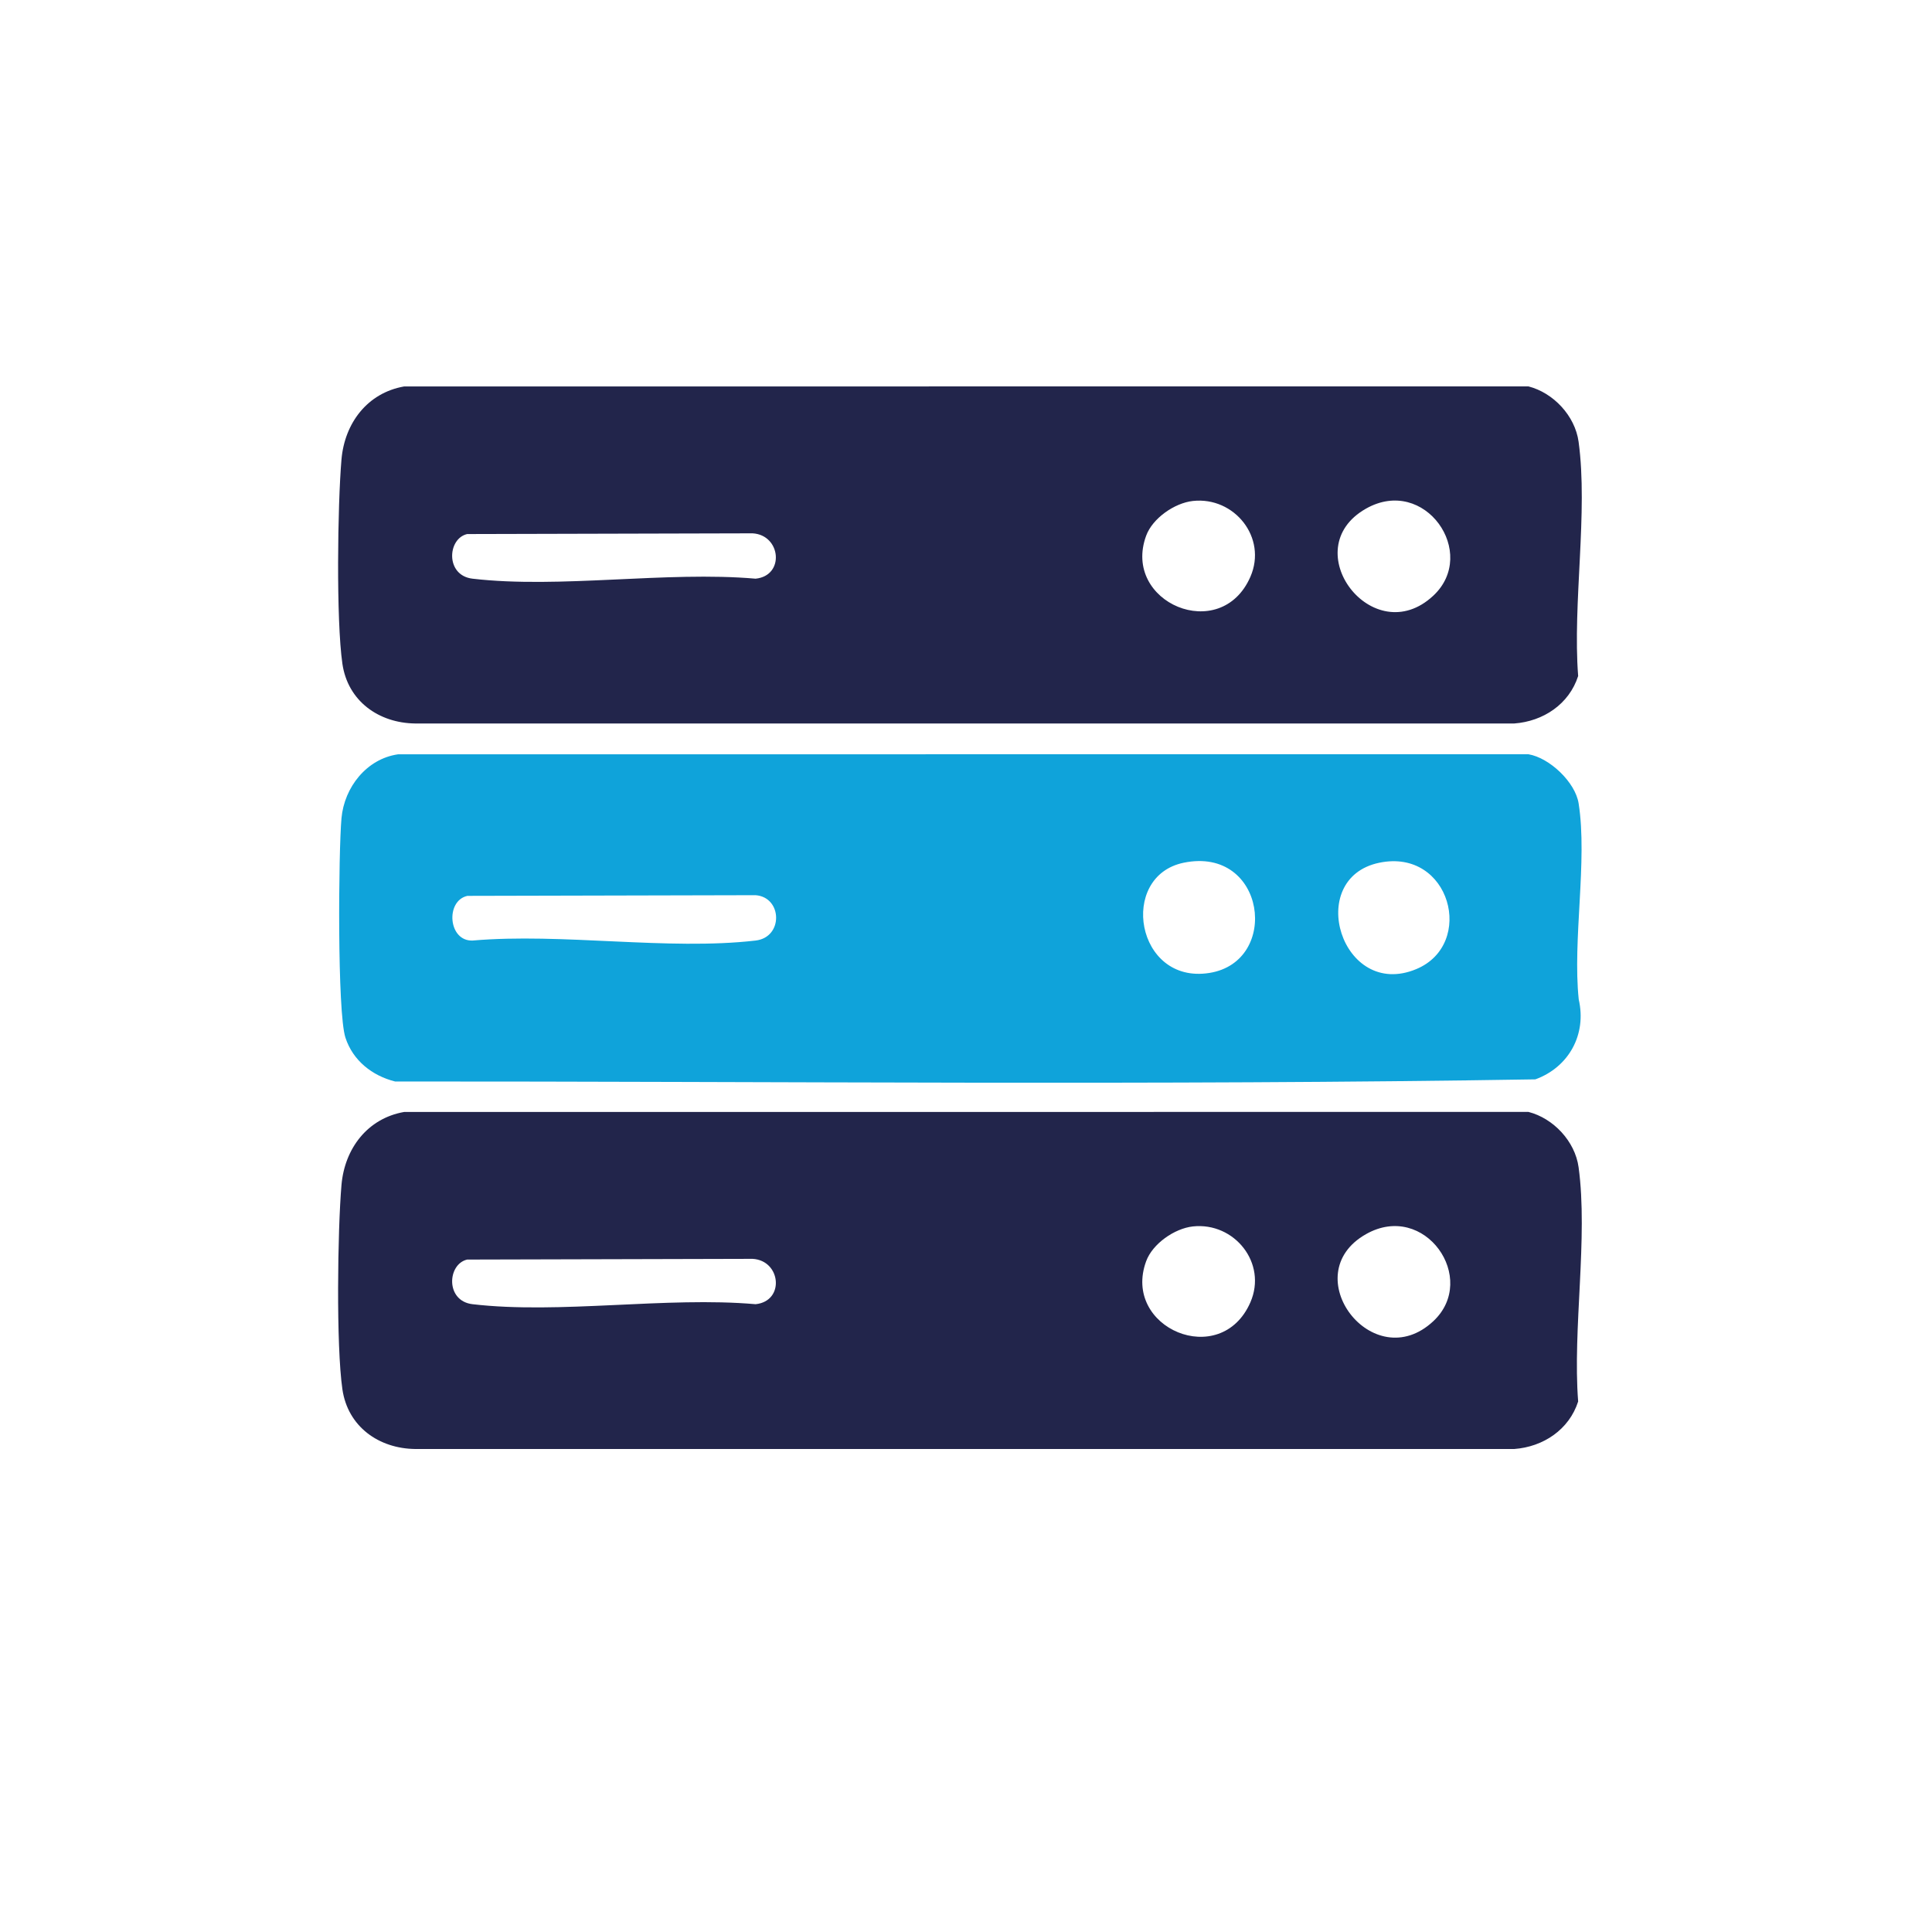
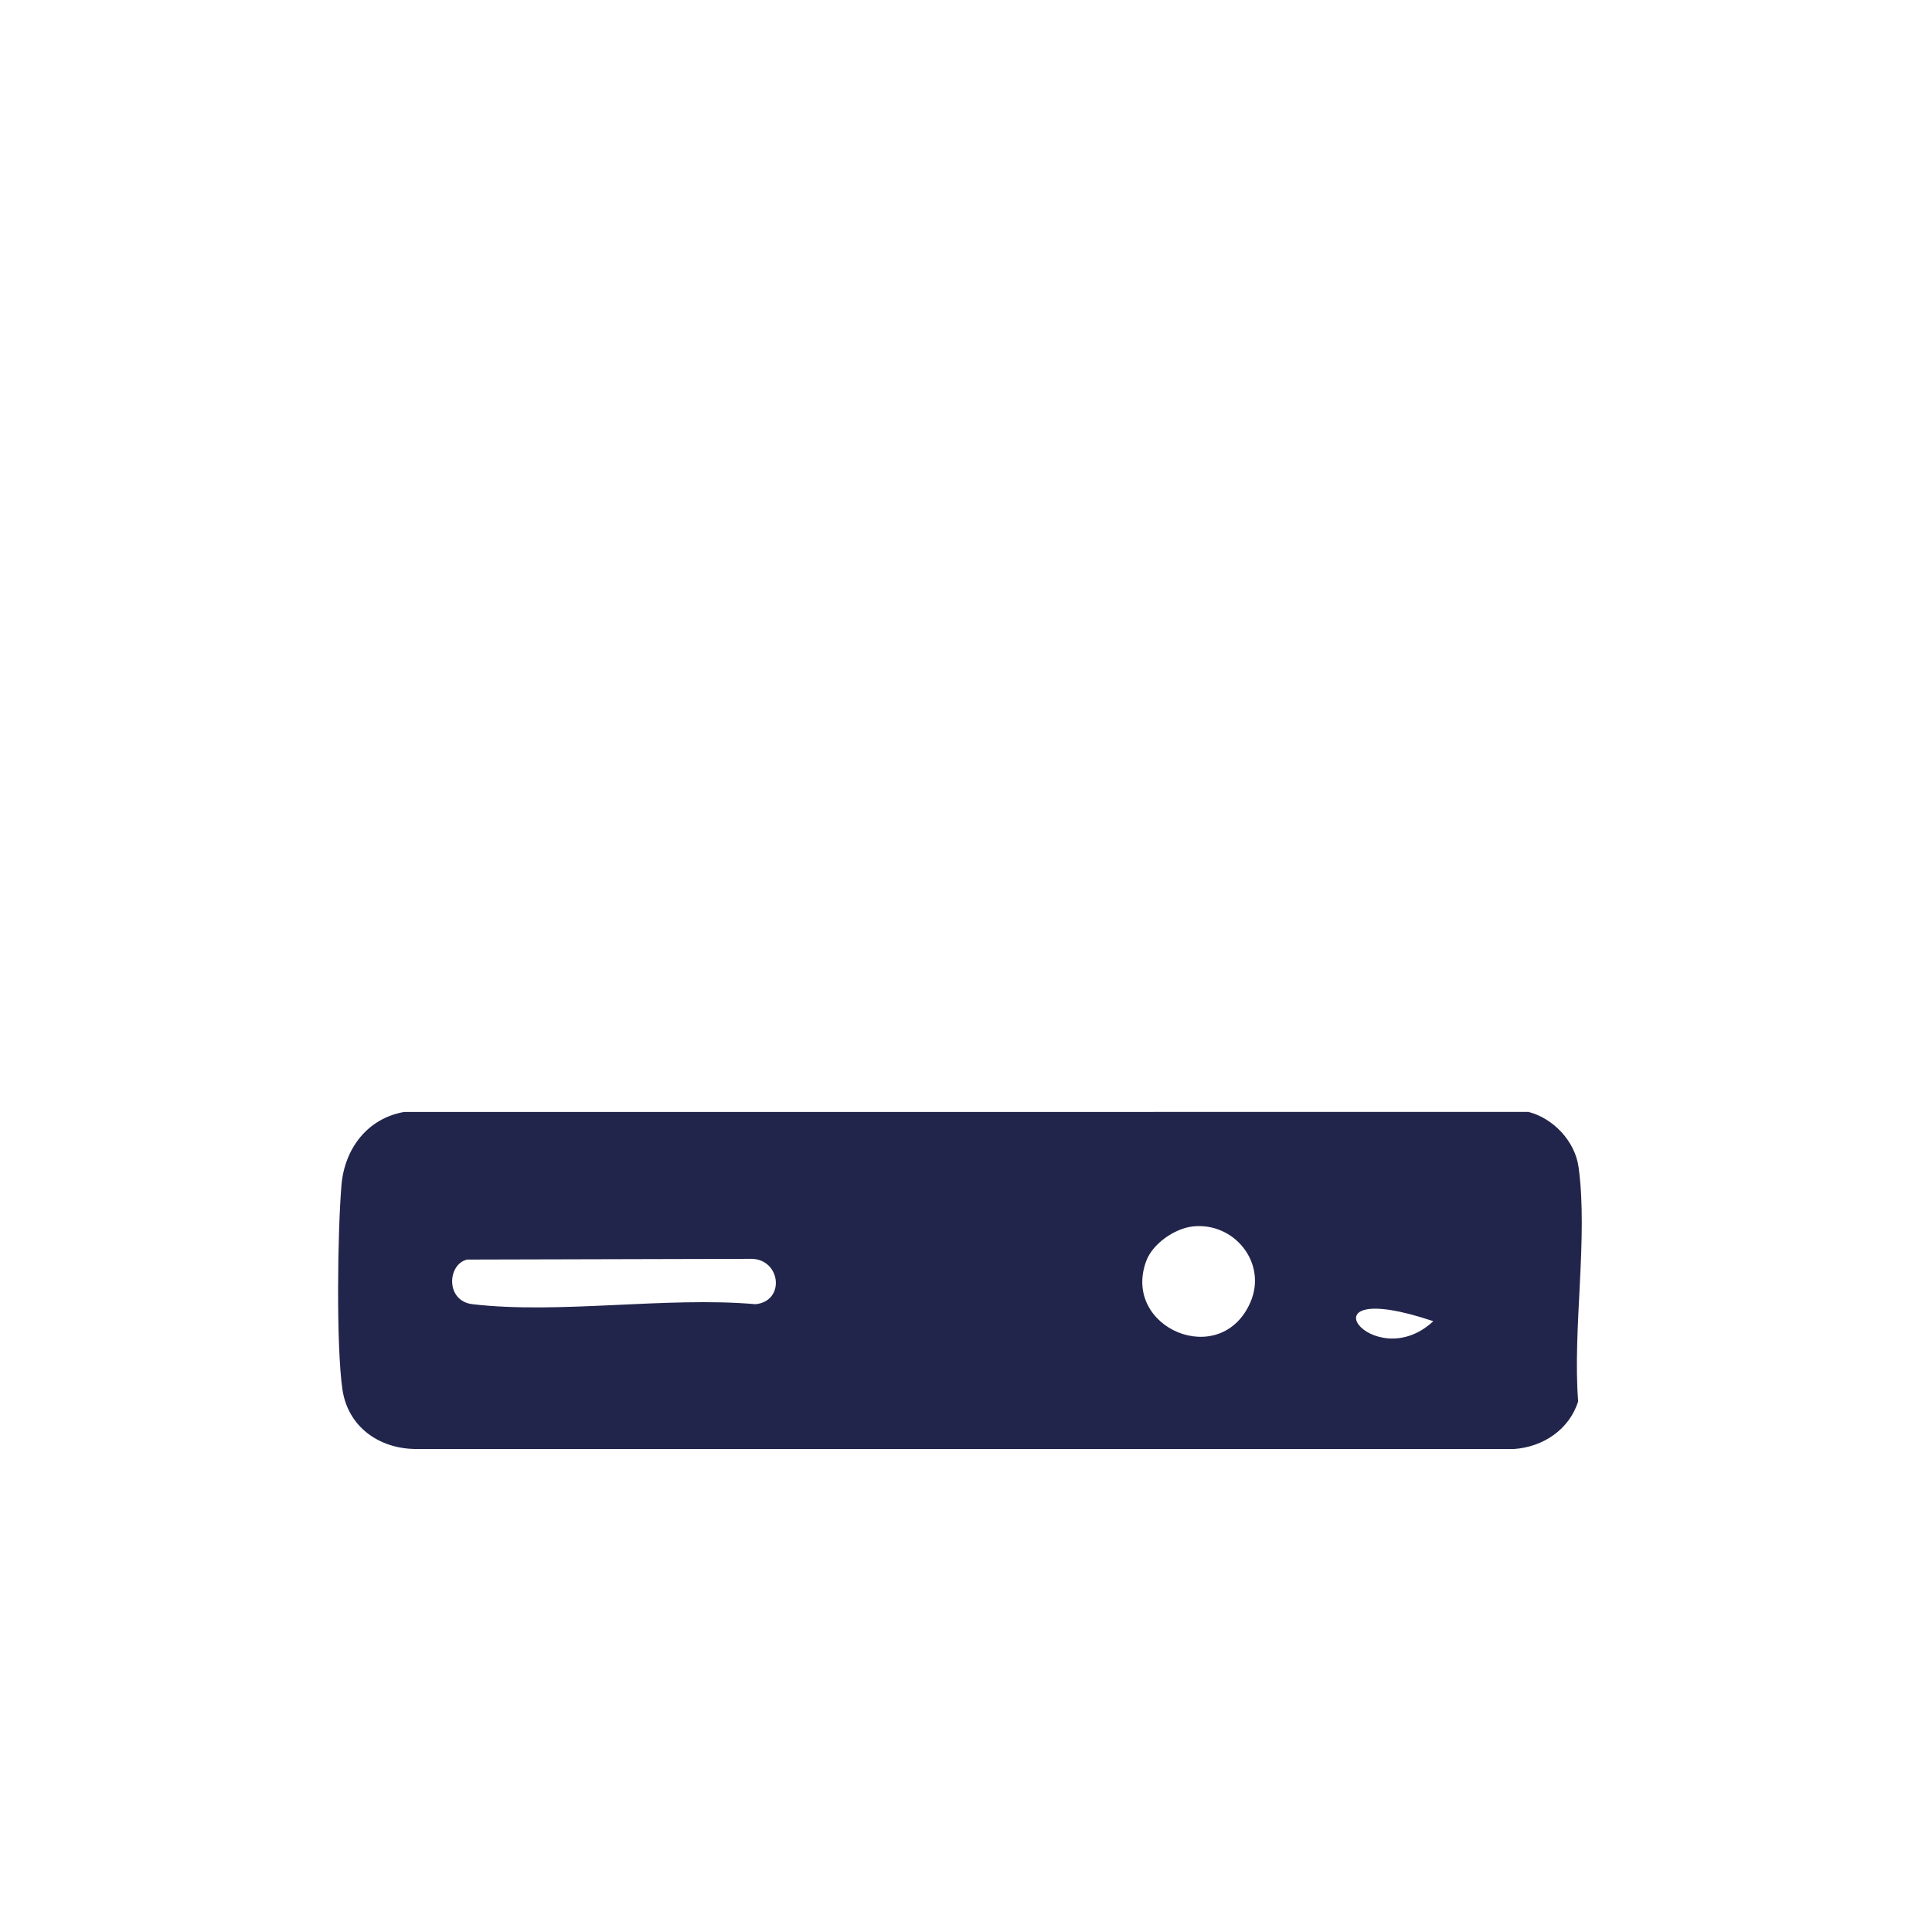
<svg xmlns="http://www.w3.org/2000/svg" width="40" height="40" viewBox="0 0 40 40" fill="none">
-   <path d="M8.367 8.001L31.645 8C32.159 8.131 32.609 8.607 32.683 9.146C32.882 10.602 32.557 12.494 32.674 13.996C32.487 14.579 31.951 14.935 31.35 14.979H8.597C7.841 14.97 7.201 14.515 7.089 13.743C6.958 12.836 6.989 10.463 7.07 9.512C7.135 8.76 7.607 8.134 8.367 8.001ZM24.697 10.372C24.316 10.414 23.862 10.731 23.73 11.091C23.221 12.475 25.275 13.348 25.888 11.942C26.242 11.13 25.555 10.278 24.697 10.372ZM29.675 12.333C30.617 11.453 29.499 9.84 28.281 10.531C26.805 11.368 28.428 13.498 29.675 12.333ZM9.672 11.057C9.261 11.151 9.218 11.915 9.783 11.981C11.589 12.192 13.795 11.82 15.644 11.981C16.253 11.919 16.17 11.075 15.581 11.042L9.672 11.057Z" fill="#22254B" />
-   <path d="M8.367 23.022L31.645 23.021C32.159 23.152 32.609 23.627 32.683 24.166C32.882 25.623 32.557 27.514 32.674 29.016C32.487 29.599 31.951 29.956 31.35 30H8.597C7.841 29.991 7.201 29.536 7.089 28.764C6.958 27.857 6.989 25.483 7.07 24.533C7.135 23.781 7.607 23.155 8.367 23.022ZM24.697 25.392C24.316 25.434 23.862 25.751 23.73 26.112C23.221 27.495 25.275 28.368 25.888 26.963C26.242 26.15 25.555 25.299 24.697 25.392ZM29.675 27.354C30.617 26.474 29.499 24.861 28.281 25.552C26.805 26.389 28.428 28.519 29.675 27.354ZM9.672 26.078C9.261 26.172 9.218 26.936 9.783 27.002C11.589 27.213 13.795 26.84 15.644 27.002C16.253 26.939 16.17 26.095 15.581 26.063L9.672 26.078Z" fill="#22254B" />
-   <path d="M8.242 15.617L31.645 15.616C32.083 15.69 32.616 16.196 32.684 16.635C32.87 17.821 32.556 19.456 32.686 20.692C32.853 21.415 32.483 22.094 31.788 22.347C23.932 22.475 16.045 22.387 8.179 22.391C7.704 22.271 7.307 21.958 7.152 21.484C6.98 20.96 7.008 17.638 7.07 16.94C7.128 16.3 7.59 15.71 8.242 15.617V15.617ZM24.506 17.862C23.15 18.142 23.515 20.385 25.038 20.144C26.516 19.91 26.206 17.512 24.506 17.862ZM28.557 17.862C26.999 18.185 27.776 20.71 29.323 20.064C30.554 19.55 30.03 17.557 28.557 17.862ZM9.673 18.549C9.219 18.653 9.279 19.49 9.783 19.473C11.633 19.312 13.836 19.683 15.644 19.473C16.223 19.405 16.197 18.575 15.644 18.534L9.673 18.548L9.673 18.549Z" fill="#0FA3DA" />
+   <path d="M8.367 23.022L31.645 23.021C32.159 23.152 32.609 23.627 32.683 24.166C32.882 25.623 32.557 27.514 32.674 29.016C32.487 29.599 31.951 29.956 31.35 30H8.597C7.841 29.991 7.201 29.536 7.089 28.764C6.958 27.857 6.989 25.483 7.07 24.533C7.135 23.781 7.607 23.155 8.367 23.022ZM24.697 25.392C24.316 25.434 23.862 25.751 23.73 26.112C23.221 27.495 25.275 28.368 25.888 26.963C26.242 26.15 25.555 25.299 24.697 25.392ZM29.675 27.354C26.805 26.389 28.428 28.519 29.675 27.354ZM9.672 26.078C9.261 26.172 9.218 26.936 9.783 27.002C11.589 27.213 13.795 26.84 15.644 27.002C16.253 26.939 16.17 26.095 15.581 26.063L9.672 26.078Z" fill="#22254B" />
</svg>